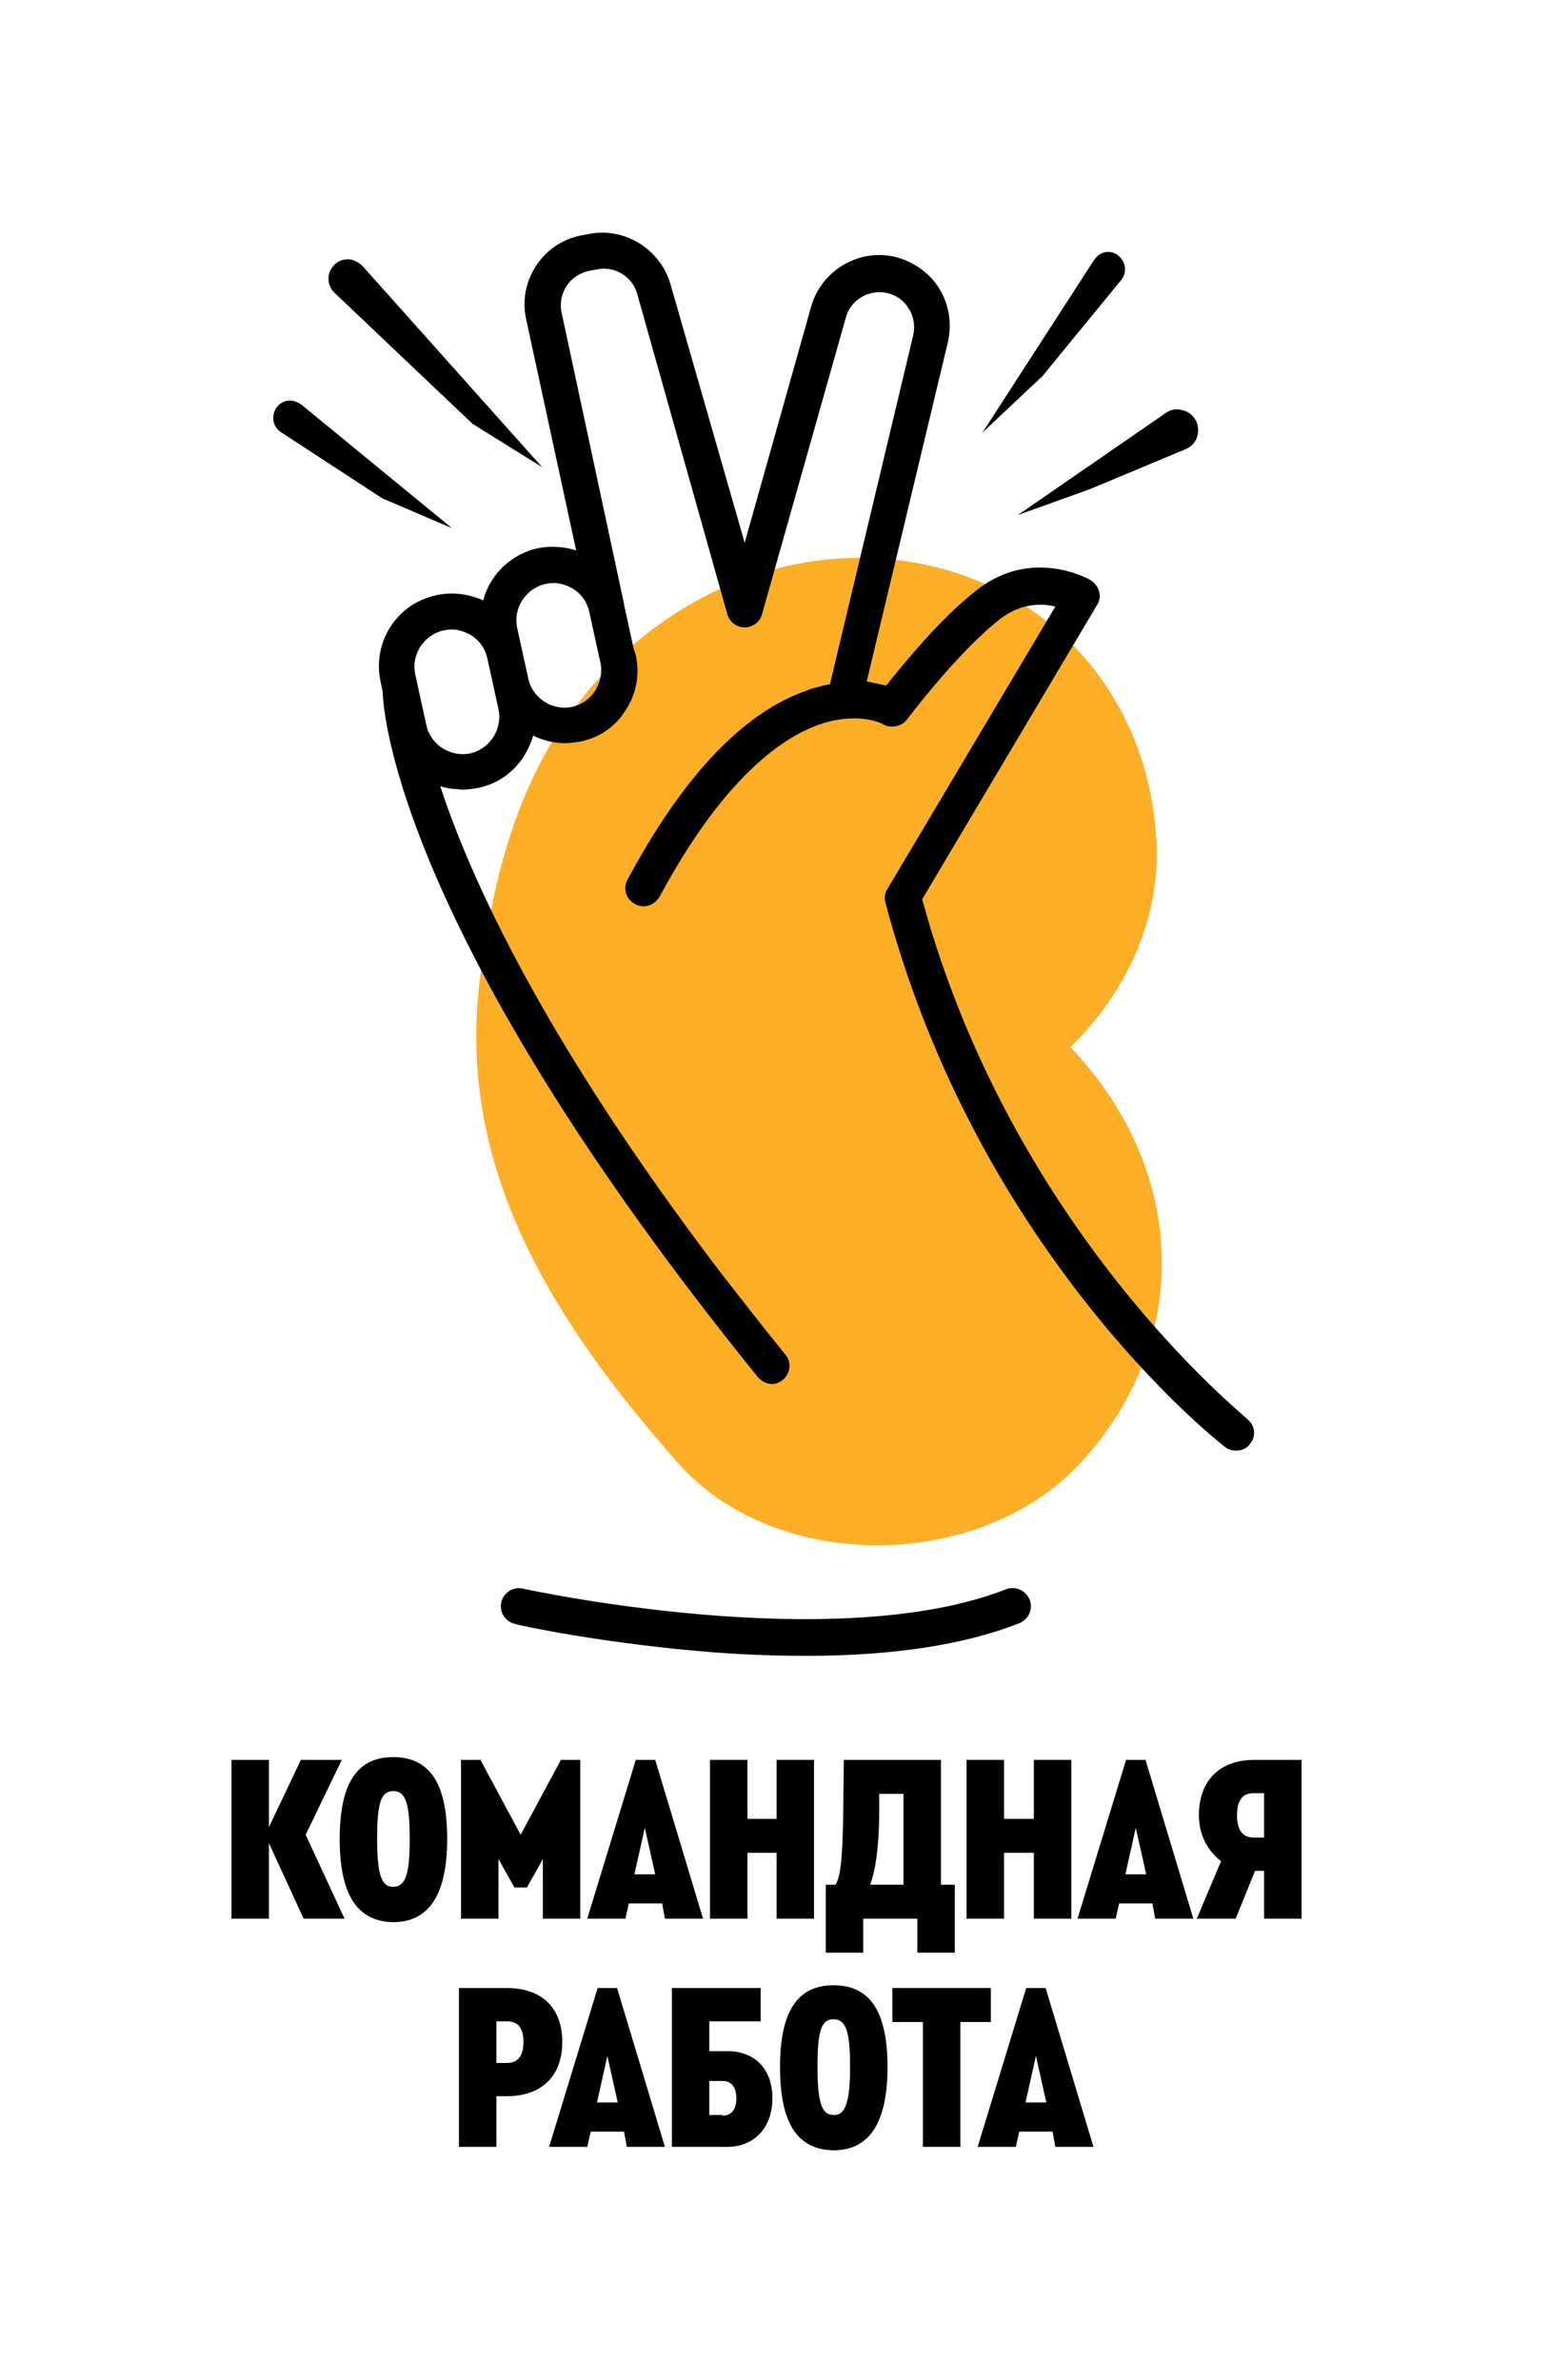
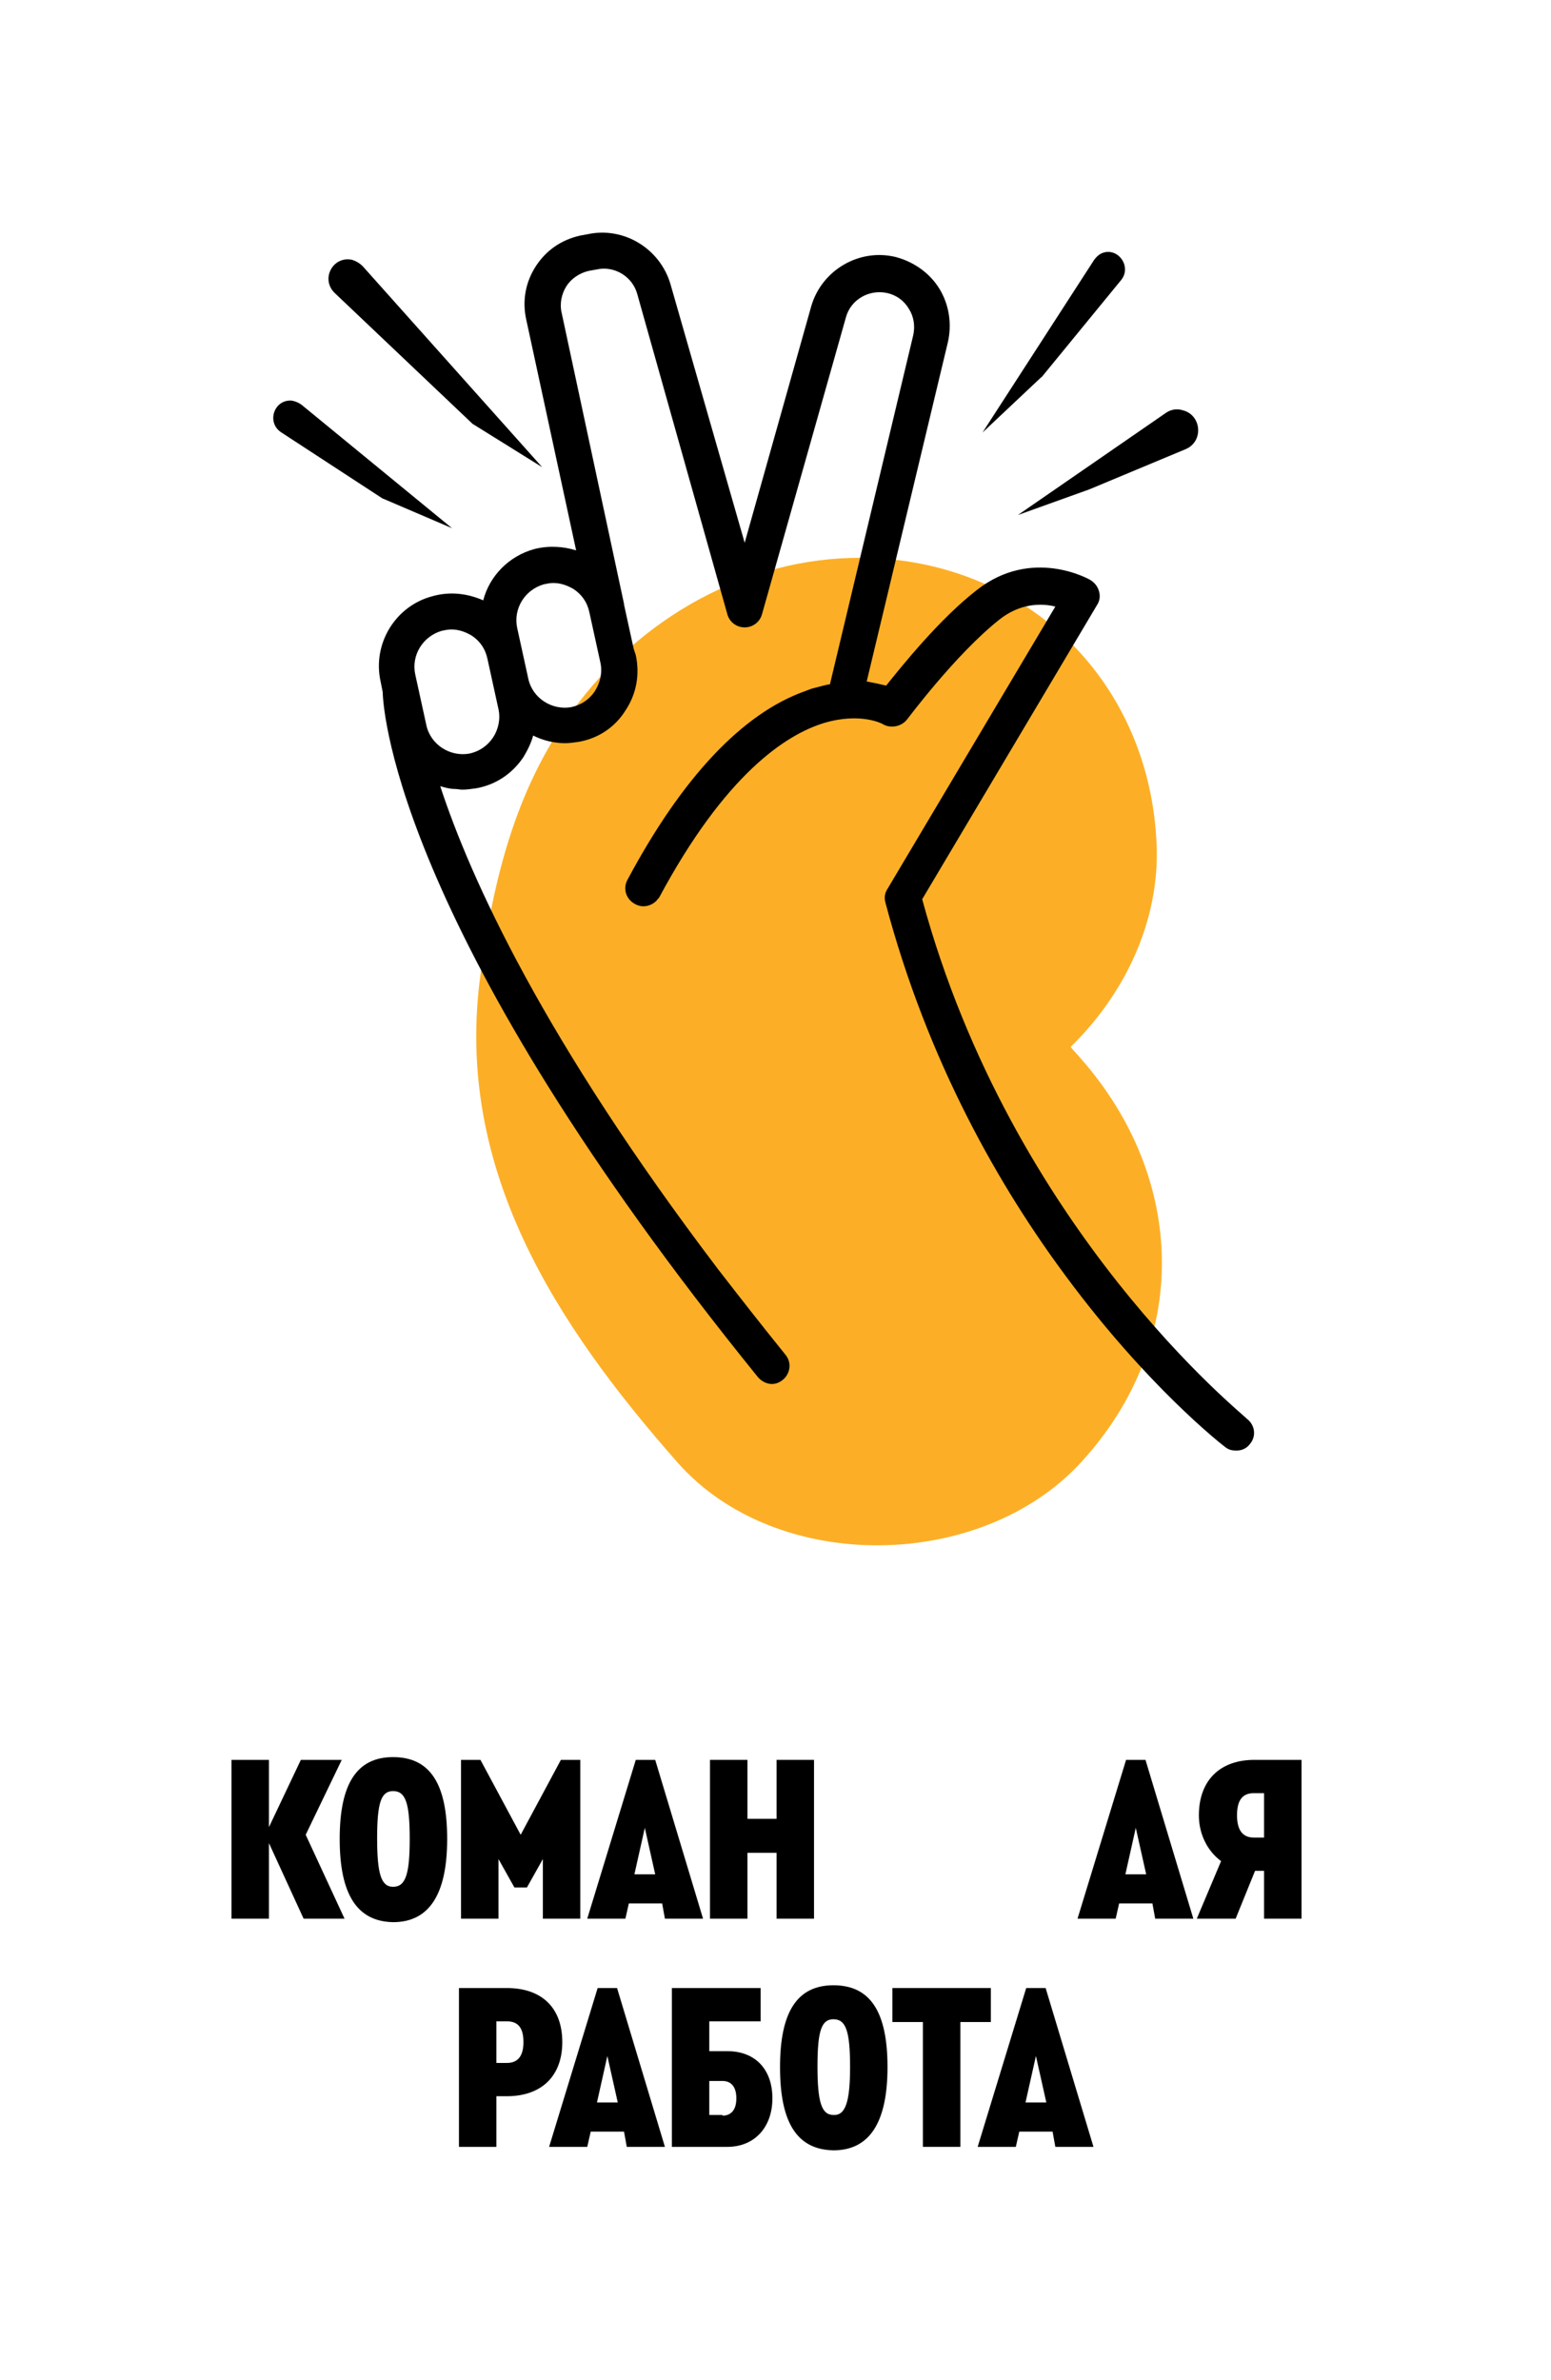
<svg xmlns="http://www.w3.org/2000/svg" width="73" height="112" viewBox="0 0 73 112" fill="none">
  <g filter="url(#filter0_d_795_98)">
-     <path d="M61.258 77.93H59.006C57.961 77.93 56.982 78.126 56.101 78.453C55.448 78.126 54.697 77.93 53.914 77.93H53C52.968 77.93 52.968 77.93 52.935 77.93C52.935 77.93 52.935 77.93 52.935 77.898C53.555 76.494 53.588 74.928 53.033 73.492C53.523 73.067 54.012 72.61 54.469 72.121C54.534 72.055 54.6 71.957 54.665 71.892C55.677 72.675 56.917 73.1 58.19 73.1C59.985 73.1 61.617 72.284 62.727 70.88C64.652 68.4 64.228 64.809 61.748 62.851C61.748 62.851 60.834 62.133 59.495 60.762C59.789 56.813 58.777 52.831 56.59 49.306C58.516 46.303 59.463 42.876 59.332 39.482C59.169 35.989 58.125 32.693 56.329 29.886C56.688 28.841 56.721 27.666 56.46 26.589C56.427 26.459 56.395 26.328 56.329 26.198L57.7 25.643C60.018 24.663 61.454 22.346 61.291 19.833C61.127 17.515 59.626 15.492 57.472 14.709C58.19 12.913 57.929 10.825 56.688 9.193C55.089 7.071 52.249 6.386 49.834 7.463C48.822 7.92 48.007 8.638 47.386 9.552L47.321 9.649C46.244 8.507 44.84 7.691 43.274 7.332C40.271 6.614 37.236 7.659 35.277 9.78C33.482 6.973 30.055 5.439 26.628 6.19L26.269 6.255C24.147 6.712 22.352 7.952 21.145 9.747L20.688 9.29C19.872 8.377 18.794 7.756 17.619 7.495C15.074 6.94 12.43 8.148 11.222 10.433C10.504 11.804 10.374 13.37 10.765 14.774C9.623 15.459 8.709 16.536 8.252 17.875C7.436 20.323 8.383 23.032 10.537 24.468L14.225 26.85C13.083 28.645 12.593 30.865 13.083 33.084L13.115 33.215C13.278 35.173 14.062 39.547 17.587 46.597C17.195 51.232 18.076 55.866 20.165 60.371C21.634 63.504 23.69 66.67 26.563 70.162C26.236 70.097 25.91 70.032 25.681 69.966C24.18 69.64 22.646 69.901 21.34 70.717C20.035 71.533 19.154 72.806 18.827 74.308C18.566 75.515 18.697 76.723 19.154 77.767C18.958 77.735 18.729 77.735 18.501 77.735C17.913 77.735 17.326 77.8 16.803 77.93C16.575 77.898 16.314 77.865 16.085 77.865H14.16C13.899 77.865 13.67 77.898 13.409 77.93C13.148 77.898 12.919 77.865 12.658 77.865H10.896C8.187 77.865 6 80.052 6 82.761V90.235C6 92.944 8.187 95.131 10.896 95.131H12.658C12.919 95.131 13.213 95.099 13.474 95.066C13.736 95.099 13.997 95.131 14.29 95.131H16.216C16.379 95.131 16.542 95.131 16.706 95.099V100.974C16.706 103.683 18.892 105.869 21.602 105.869H23.364C23.788 105.869 24.213 105.804 24.637 105.706C25.029 105.804 25.453 105.869 25.877 105.869H27.672C27.999 105.869 28.293 105.837 28.619 105.772C28.913 105.837 29.239 105.869 29.565 105.869H31.36C31.426 105.869 31.459 105.869 31.491 105.869C31.556 105.869 31.589 105.869 31.654 105.869H34.265C35.081 105.869 35.832 105.739 36.55 105.51C37.399 105.837 38.313 106 39.259 106C40.108 106 40.956 105.869 41.805 105.576C42.327 105.772 42.882 105.869 43.47 105.869H45.232C45.395 105.869 45.526 105.869 45.689 105.837C45.82 105.837 45.95 105.869 46.081 105.869H47.876C48.202 105.869 48.496 105.837 48.822 105.772C49.116 105.837 49.443 105.869 49.769 105.869H51.564C53.098 105.869 54.567 105.151 55.481 103.878C56.395 102.638 56.688 101.039 56.231 99.537L54.893 95.099H56.264H56.297C56.329 95.099 56.362 95.099 56.362 95.099H58.19C58.418 95.099 58.647 95.099 58.875 95.066C59.104 95.099 59.332 95.099 59.561 95.099H61.323C64.032 95.099 66.219 92.912 66.219 90.203V82.728C66.154 80.117 63.967 77.93 61.258 77.93Z" fill="white" />
    <path d="M14.29 90.3L12.658 86.743V90.3H10.896V82.826H12.658V85.992L14.16 82.826H16.085L14.388 86.351L16.216 90.3H14.29Z" fill="black" />
    <path d="M15.988 86.547C15.988 83.936 16.803 82.696 18.501 82.696C20.231 82.696 21.047 83.936 21.047 86.547C21.047 89.158 20.198 90.464 18.501 90.464C16.803 90.431 15.988 89.158 15.988 86.547ZM19.284 86.547C19.284 84.85 19.088 84.295 18.501 84.295C17.946 84.295 17.75 84.817 17.75 86.515C17.75 88.212 17.946 88.799 18.501 88.799C19.088 88.799 19.284 88.212 19.284 86.547Z" fill="black" />
    <path d="M27.313 82.826V90.3H25.551V87.494L24.8 88.832H24.212L23.462 87.494V90.3H21.699V82.826H22.613L24.506 86.351L26.399 82.826H27.313Z" fill="black" />
    <path d="M31.165 89.582H29.598L29.435 90.3H27.64L29.924 82.826H30.838L33.09 90.3H31.295L31.165 89.582ZM29.859 88.212H30.838L30.349 86.025L29.859 88.212Z" fill="black" />
    <path d="M33.417 82.826H35.179V85.6H36.55V82.826H38.313V90.3H36.55V87.2H35.179V90.3H33.417V82.826Z" fill="black" />
-     <path d="M44.938 88.701V91.9H43.176V90.3H40.63V91.9H38.868V88.701H39.325C39.586 88.277 39.651 87.298 39.684 85.568L39.716 82.826H44.286V88.701H44.938ZM40.956 88.701H42.523V84.425H41.381V85.568C41.348 87.004 41.218 87.983 40.956 88.701Z" fill="black" />
-     <path d="M45.493 82.826H47.256V85.6H48.659V82.826H50.422V90.3H48.659V87.2H47.256V90.3H45.493V82.826Z" fill="black" />
    <path d="M54.24 89.582H52.674L52.511 90.3H50.715L53 82.826H53.914L56.166 90.3H54.371L54.24 89.582ZM52.968 88.212H53.947L53.457 86.025L52.968 88.212Z" fill="black" />
    <path d="M61.258 82.826V90.3H59.495V88.048H59.071L58.157 90.3H56.329L57.472 87.591C56.852 87.135 56.427 86.351 56.427 85.437C56.427 83.805 57.407 82.826 59.038 82.826H61.258ZM59.495 84.393H59.006C58.484 84.393 58.222 84.719 58.222 85.437C58.222 86.123 58.484 86.482 59.006 86.482H59.495V84.393Z" fill="black" />
    <path d="M21.601 93.564H23.854C25.485 93.564 26.465 94.478 26.465 96.11C26.465 97.71 25.485 98.656 23.854 98.656H23.364V101.039H21.601V93.564ZM23.854 97.09C24.376 97.09 24.637 96.763 24.637 96.11C24.637 95.425 24.376 95.131 23.854 95.131H23.364V97.09H23.854Z" fill="black" />
    <path d="M29.37 100.321H27.803L27.64 101.039H25.845L28.129 93.564H29.043L31.295 101.039H29.5L29.37 100.321ZM28.097 98.95H29.076L28.586 96.763L28.097 98.95Z" fill="black" />
    <path d="M31.622 93.564H35.799V95.131H33.384V96.535H34.233C35.538 96.535 36.354 97.383 36.354 98.754C36.354 100.125 35.506 101.039 34.233 101.039H31.622V93.564ZM34.004 99.57C34.429 99.57 34.657 99.276 34.657 98.754C34.657 98.232 34.429 97.938 34.004 97.938H33.384V99.537H34.004V99.57Z" fill="black" />
    <path d="M36.713 97.285C36.713 94.674 37.529 93.434 39.227 93.434C40.956 93.434 41.772 94.674 41.772 97.285C41.772 99.896 40.924 101.202 39.227 101.202C37.529 101.169 36.713 99.929 36.713 97.285ZM40.01 97.285C40.01 95.588 39.814 95.033 39.227 95.033C38.672 95.033 38.476 95.555 38.476 97.253C38.476 98.95 38.672 99.537 39.227 99.537C39.781 99.57 40.01 98.95 40.01 97.285Z" fill="black" />
    <path d="M43.437 95.164H42.001V93.564H46.636V95.164H45.2V101.039H43.437V95.164Z" fill="black" />
    <path d="M49.541 100.321H47.974L47.811 101.039H46.015L48.3 93.564H49.214L51.466 101.039H49.671L49.541 100.321ZM48.267 98.95H49.247L48.757 96.763L48.267 98.95Z" fill="black" />
-     <path d="M37.954 77.93C36.354 77.93 34.657 77.865 32.829 77.702C28.064 77.278 24.408 76.494 24.245 76.429C23.788 76.331 23.494 75.874 23.592 75.417C23.69 74.96 24.147 74.666 24.604 74.764C24.735 74.797 39.259 77.963 47.354 74.797C47.778 74.634 48.268 74.83 48.463 75.287C48.627 75.711 48.431 76.201 47.974 76.396C45.395 77.408 42.033 77.93 37.954 77.93Z" fill="black" />
    <path d="M50.879 49.828C50.715 49.632 50.552 49.469 50.389 49.273C52.968 46.76 54.599 43.3 54.436 39.71C54.11 32.203 48.529 26.556 41.022 26.263C35.571 26.067 30.512 28.809 27.248 33.052C24.343 36.805 23.233 41.244 22.613 45.879C21.373 54.985 26.138 62.296 31.883 68.824C36.55 74.112 46.179 73.948 50.879 68.824C56.068 63.178 55.84 55.475 50.879 49.828Z" fill="#FCAF26" />
    <path fill-rule="evenodd" clip-rule="evenodd" d="M25.518 21.987L17.065 12.522C16.934 12.391 16.771 12.293 16.575 12.228C15.661 12.032 15.074 13.142 15.759 13.795L22.189 19.898C22.222 19.931 22.254 19.964 22.32 19.996L25.518 21.987Z" fill="black" />
    <path fill-rule="evenodd" clip-rule="evenodd" d="M21.275 24.859L14.192 19.049C14.062 18.951 13.899 18.886 13.735 18.854C12.887 18.788 12.528 19.898 13.246 20.355L17.946 23.423C17.979 23.456 18.011 23.456 18.076 23.488L21.275 24.859Z" fill="black" />
    <path fill-rule="evenodd" clip-rule="evenodd" d="M46.244 20.355L51.499 12.228C51.597 12.098 51.695 12 51.825 11.934C52.576 11.575 53.294 12.522 52.772 13.175L49.084 17.679C49.051 17.711 49.051 17.744 49.018 17.744L46.244 20.355Z" fill="black" />
    <path fill-rule="evenodd" clip-rule="evenodd" d="M47.909 24.239L54.861 19.441C55.089 19.278 55.383 19.213 55.677 19.311C56.558 19.539 56.656 20.779 55.807 21.138L51.27 23.032L47.909 24.239Z" fill="black" />
    <path d="M43.404 42.321L51.629 28.482C51.76 28.286 51.793 28.058 51.727 27.829C51.662 27.601 51.532 27.438 51.336 27.307C51.238 27.242 48.561 25.741 45.983 27.764C44.253 29.102 42.49 31.289 41.707 32.268C41.446 32.203 41.152 32.138 40.793 32.072L44.612 16.112C44.808 15.263 44.677 14.35 44.22 13.599C43.763 12.848 43.013 12.326 42.164 12.097C40.434 11.673 38.672 12.718 38.182 14.415L35.049 25.545L31.556 13.37C31.067 11.706 29.37 10.661 27.672 11.02L27.313 11.086C26.432 11.281 25.714 11.771 25.224 12.522C24.735 13.272 24.572 14.154 24.767 15.035L27.117 25.904C26.497 25.708 25.812 25.675 25.159 25.838C23.951 26.165 23.038 27.111 22.744 28.254C21.993 27.927 21.177 27.829 20.361 28.058C18.599 28.515 17.522 30.31 17.913 32.072L18.011 32.562C18.044 33.705 18.892 44.084 35.669 64.809C35.832 65.005 36.093 65.136 36.322 65.136C36.517 65.136 36.681 65.071 36.844 64.94C37.203 64.646 37.268 64.124 36.974 63.765C35.865 62.394 34.82 61.056 33.809 59.75C25.583 48.914 22.156 41.375 20.72 37.001C20.949 37.066 21.177 37.132 21.406 37.132C21.536 37.132 21.634 37.164 21.765 37.164C21.96 37.164 22.189 37.132 22.417 37.099C23.331 36.936 24.115 36.413 24.637 35.63C24.833 35.304 24.996 34.977 25.094 34.618C25.551 34.847 26.073 34.977 26.595 34.977C26.791 34.977 27.02 34.945 27.248 34.912C28.162 34.749 28.945 34.227 29.435 33.443C29.957 32.66 30.12 31.746 29.924 30.832L29.826 30.538L29.37 28.45V28.417L26.432 14.709C26.334 14.284 26.432 13.827 26.66 13.468C26.889 13.109 27.281 12.848 27.705 12.75L28.064 12.685C28.913 12.489 29.761 13.011 29.99 13.827L34.233 28.907C34.331 29.266 34.657 29.527 35.049 29.527C35.44 29.527 35.767 29.266 35.865 28.907L39.814 14.937C40.042 14.088 40.924 13.599 41.772 13.795C42.197 13.893 42.556 14.154 42.784 14.545C43.013 14.904 43.078 15.361 42.98 15.786L39.063 32.203C38.835 32.236 38.639 32.301 38.378 32.366C38.215 32.399 38.051 32.464 37.888 32.529C34.951 33.574 32.111 36.577 29.533 41.407C29.304 41.832 29.468 42.321 29.892 42.55C30.251 42.745 30.642 42.648 30.904 42.386C30.936 42.321 31.002 42.288 31.034 42.223C34.135 36.446 36.974 34.586 38.77 34.031C40.499 33.509 41.544 34.063 41.577 34.096C41.936 34.292 42.425 34.194 42.686 33.868C42.719 33.835 44.971 30.8 47.027 29.168C48.007 28.384 49.018 28.384 49.671 28.547L41.772 41.832C41.642 42.027 41.609 42.256 41.675 42.484C43.666 49.991 47.06 55.899 50.226 60.142C53.979 65.201 57.407 67.91 57.668 68.106C57.831 68.237 57.994 68.269 58.19 68.269C58.451 68.269 58.679 68.171 58.843 67.943C59.136 67.584 59.071 67.062 58.679 66.768C58.614 66.637 47.647 57.955 43.404 42.321ZM24.865 31.942L24.343 29.559C24.147 28.645 24.702 27.764 25.583 27.503C25.747 27.47 25.877 27.438 26.04 27.438C26.367 27.438 26.66 27.536 26.954 27.699C27.379 27.96 27.64 28.352 27.738 28.809L28.26 31.191C28.358 31.648 28.26 32.105 27.999 32.529C27.738 32.921 27.346 33.182 26.889 33.28C25.975 33.443 25.061 32.856 24.865 31.942ZM23.201 34.716C22.94 35.108 22.548 35.369 22.091 35.467C21.177 35.63 20.263 35.043 20.067 34.129L19.545 31.746C19.349 30.832 19.904 29.951 20.785 29.69C20.949 29.657 21.079 29.625 21.242 29.625C21.569 29.625 21.863 29.723 22.156 29.886C22.581 30.147 22.842 30.538 22.94 30.995L23.462 33.378C23.56 33.835 23.462 34.325 23.201 34.716Z" fill="black" />
  </g>
  <defs>
    <filter id="filter0_d_795_98" x="0" y="0" width="72.219" height="112" filterUnits="userSpaceOnUse" color-interpolation-filters="sRGB">
      <feFlood flood-opacity="0" result="BackgroundImageFix" />
      <feColorMatrix in="SourceAlpha" type="matrix" values="0 0 0 0 0 0 0 0 0 0 0 0 0 0 0 0 0 0 127 0" result="hardAlpha" />
      <feOffset />
      <feGaussianBlur stdDeviation="3" />
      <feComposite in2="hardAlpha" operator="out" />
      <feColorMatrix type="matrix" values="0 0 0 0 0 0 0 0 0 0 0 0 0 0 0 0 0 0 0.12 0" />
      <feBlend mode="normal" in2="BackgroundImageFix" result="effect1_dropShadow_795_98" />
      <feBlend mode="normal" in="SourceGraphic" in2="effect1_dropShadow_795_98" result="shape" />
    </filter>
  </defs>
</svg>